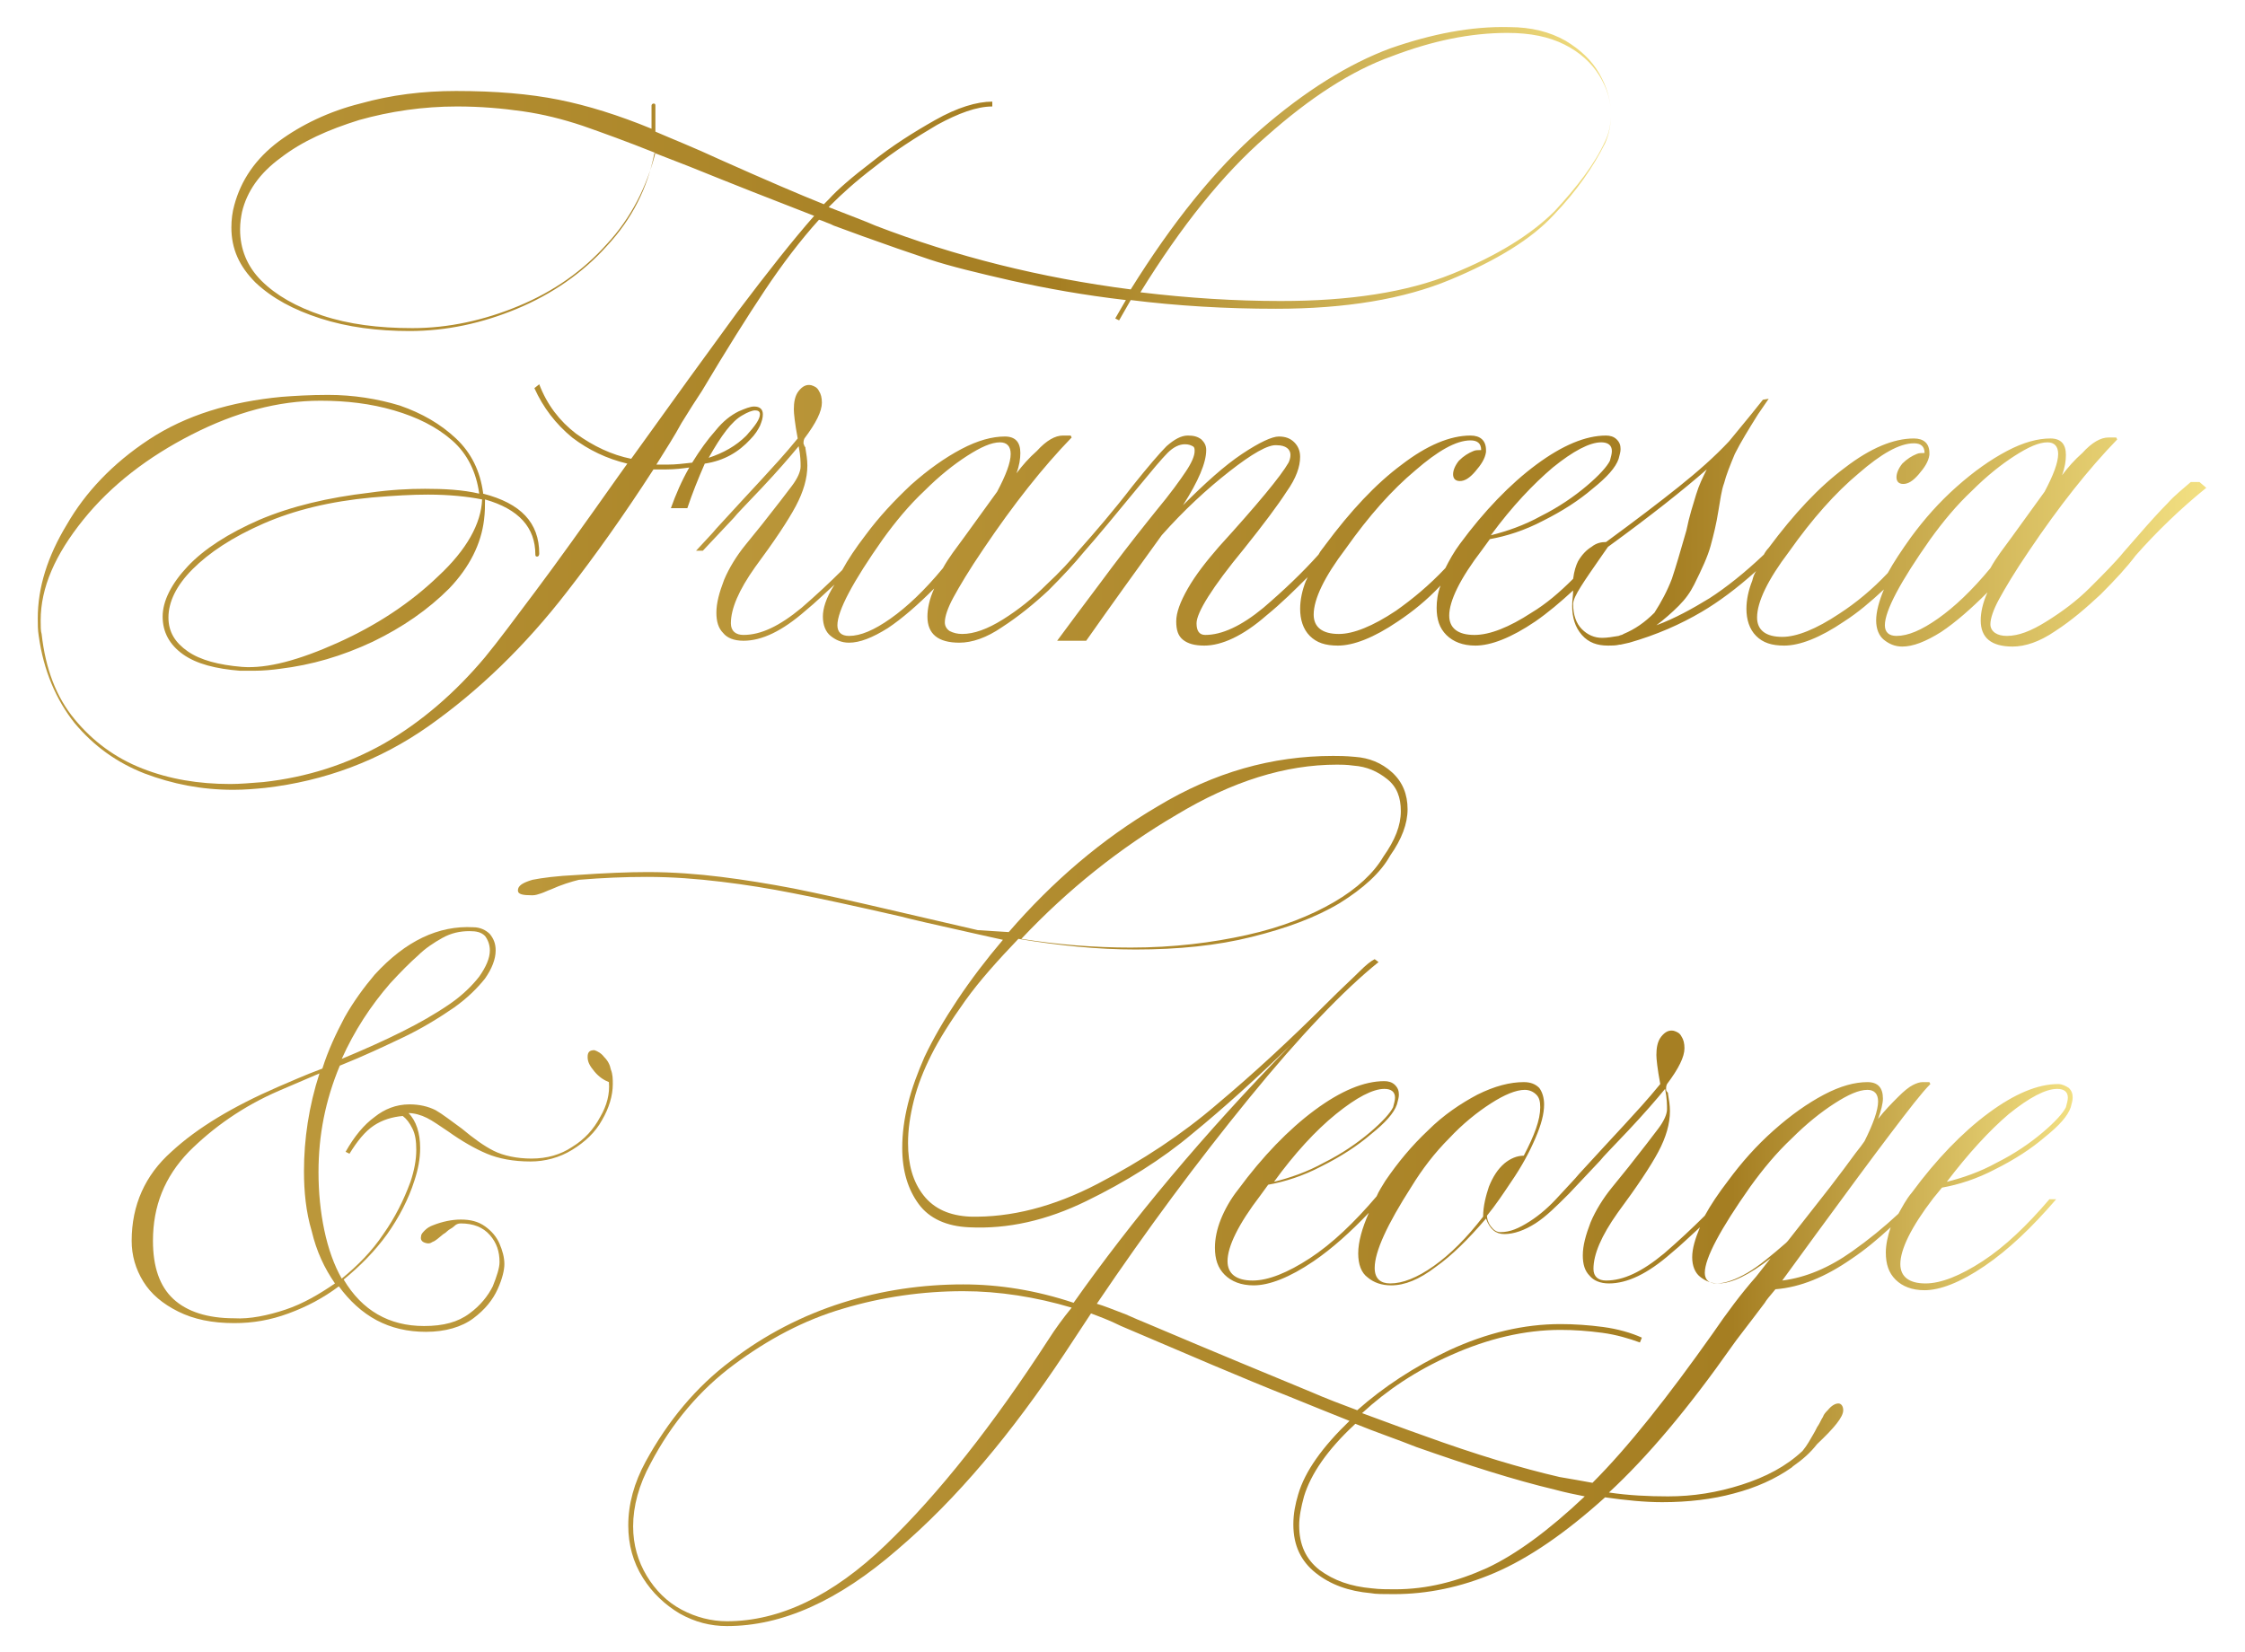
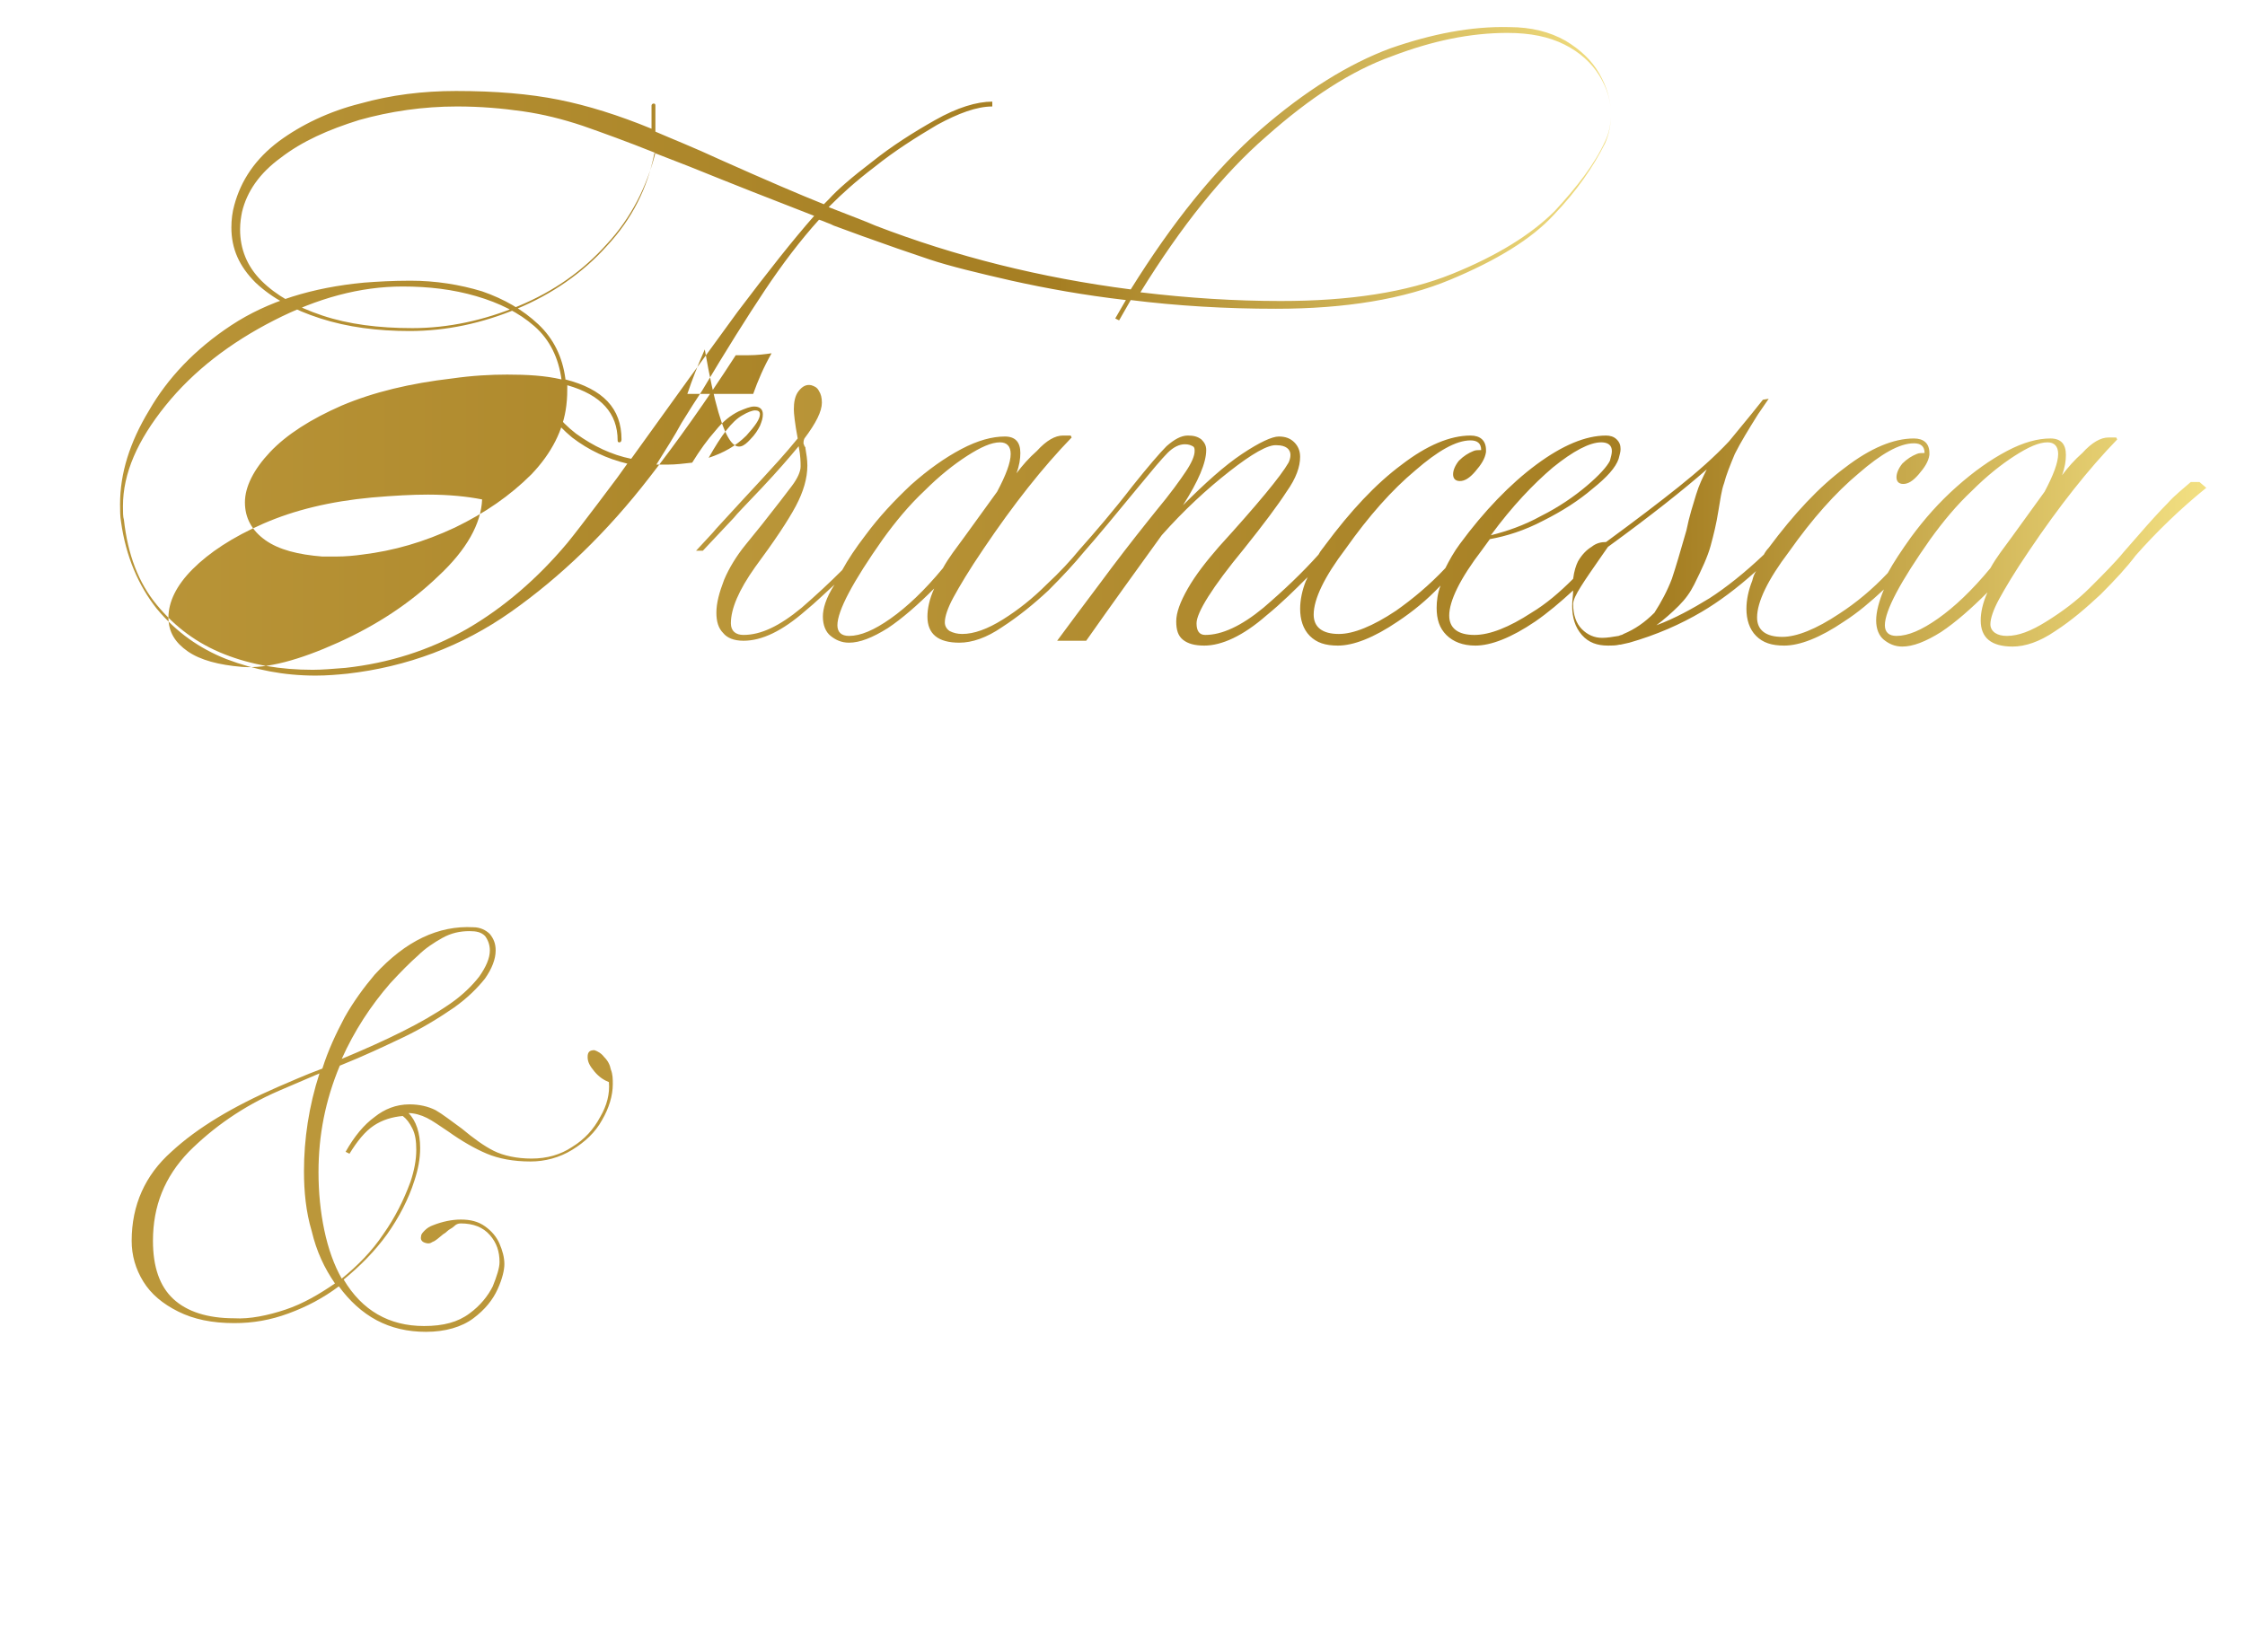
<svg xmlns="http://www.w3.org/2000/svg" version="1.1" id="Livello_1" x="0px" y="0px" viewBox="0 0 231.9 170.7" style="enable-background:new 0 0 231.9 170.7;" xml:space="preserve">
  <style type="text/css">
	.st0{fill:url(#SVGID_1_);}
	.st1{fill:url(#SVGID_00000031900564515755004550000007906247436729805495_);}
	.st2{fill:url(#SVGID_00000148647913608858754170000013703088246933588405_);}
	.st3{fill:#BB973A;}
</style>
  <g>
    <linearGradient id="SVGID_1_" gradientUnits="userSpaceOnUse" x1="3.9" y1="129.114" x2="166.917" y2="129.114" gradientTransform="matrix(1 0 0 -1 0 171.276)">
      <stop offset="0" style="stop-color:#BB973A" />
      <stop offset="0.646" style="stop-color:#A57E22" />
      <stop offset="1" style="stop-color:#F2DF81" />
    </linearGradient>
-     <path class="st0" d="M77.5,45.4c0.5-0.5,0.8-1,1-1.4c0.2-0.5,0.3-0.8,0.3-1.2c0-0.5-0.3-0.8-0.9-0.8c-0.4,0-0.9,0.2-1.6,0.5   c-0.8,0.4-1.6,1-2.4,2c-0.8,0.9-1.6,2-2.4,3.3C70.6,47.9,69.8,48,69,48c-0.5,0-1,0-1.2,0c1-1.6,1.9-3,2.6-4.3   c0.8-1.3,1.5-2.4,2.1-3.3C75,36.2,77.2,32.7,79,30s3.7-5.2,5.6-7.3c0.3,0.1,0.6,0.2,0.8,0.3c0.3,0.1,0.5,0.2,0.7,0.3l3,1.1   c2.5,0.9,4.8,1.7,6.9,2.4s5,1.4,8.5,2.2c3.6,0.8,7.5,1.5,11.8,2l-1.1,1.9l0.4,0.2l1.2-2.1c4.8,0.6,9.8,0.9,15,0.9   c7.2,0,13.2-1,18-3s8.4-4.2,10.7-6.7c2.4-2.5,4.1-5,5.3-7.4c0.4-0.9,0.6-1.9,0.6-3c0-1.4-0.4-2.8-1.2-4.2s-2-2.5-3.5-3.4   c-1.6-0.9-3.5-1.4-5.8-1.4c-3.9-0.1-8,0.7-12.3,2.2c-4.3,1.6-8.8,4.4-13.4,8.4c-4.7,4.1-9.1,9.6-13.4,16.5   c-9.3-1.2-18.1-3.4-26.4-6.6c-0.9-0.4-2.5-1-4.8-1.9l0.3-0.3c1-1,2.4-2.3,4.5-3.9c2-1.6,4.2-3,6.4-4.3c2.2-1.2,4.1-1.9,5.7-1.9   v-0.5c-1.6,0-3.6,0.6-5.9,1.9s-4.5,2.7-6.5,4.3c-2.1,1.6-3.6,2.9-4.5,3.9l-0.5,0.5c-2.5-1-6-2.5-10.7-4.6c-2.8-1.3-5.1-2.2-6.7-2.9   c0-0.3,0-0.7,0-1.3s0-1.1,0-1.4c0-0.2-0.1-0.2-0.2-0.2s-0.2,0.1-0.2,0.2c0,0.3,0,0.7,0,1.2s0,1,0,1.2c-3.4-1.4-6.6-2.4-9.6-3   c-3-0.6-6.5-0.9-10.6-0.9c-3.4,0-6.7,0.4-9.9,1.3c-3.2,0.8-6.1,2.2-8.4,3.9c-2.4,1.8-3.9,4-4.6,6.6c-0.2,0.7-0.3,1.5-0.3,2.3   c0,2.2,0.8,4,2.5,5.7c1.7,1.6,3.9,2.8,6.7,3.7s5.9,1.3,9.2,1.3c3.8,0,7.5-0.8,11.1-2.3c3.6-1.5,6.8-3.7,9.3-6.5   c2.6-2.8,4.2-6,4.9-9.6l3.6,1.4c4.2,1.7,8.5,3.4,12.9,5.1c-2.2,2.5-4.8,5.8-7.9,9.9c-3,4.1-6.7,9.2-11,15.2c-2-0.4-3.9-1.3-5.7-2.6   c-1.7-1.3-3-3-3.8-5.1l-0.5,0.4c0.9,2,2.2,3.7,3.9,5.1c1.7,1.3,3.6,2.2,5.7,2.7l-1,1.4c-3.6,5.1-6.4,9-8.5,11.8s-3.8,5.1-5.2,6.8   c-3.1,3.7-6.6,6.7-10.4,8.9c-3.9,2.2-8,3.5-12.5,4c-1.3,0.1-2.4,0.2-3.4,0.2c-3.3,0-6.3-0.5-9.1-1.6s-5.1-2.8-7-5.1   c-1.9-2.3-3-5.2-3.4-8.8c-0.1-0.3-0.1-0.8-0.1-1.4c0-3.4,1.5-6.8,4.4-10.4c2.9-3.6,6.7-6.5,11.2-8.8s8.9-3.5,13.3-3.5   c2.7,0,5.2,0.3,7.6,1c2.4,0.7,4.4,1.7,6,3.1c1.6,1.4,2.5,3.3,2.8,5.5c-1.7-0.4-3.6-0.5-5.6-0.5c-1.7,0-3.6,0.1-5.7,0.4   c-4.3,0.5-8.1,1.4-11.4,2.8c-3.2,1.4-5.7,3-7.4,4.8s-2.6,3.6-2.6,5.2c0,1.6,0.7,2.9,2.1,3.9s3.4,1.5,5.9,1.7c0.3,0,0.8,0,1.4,0   c1,0,2-0.1,2.7-0.2c3.3-0.4,6.4-1.3,9.6-2.8c3.1-1.5,5.7-3.3,7.9-5.5c2.1-2.2,3.3-4.6,3.6-7.1c0.1-0.8,0.1-1.5,0.1-2.1   c3.5,1,5.2,2.9,5.2,5.7c0,0.2,0.1,0.2,0.2,0.2s0.2-0.1,0.2-0.3c0-3.2-1.9-5.2-5.8-6.2v-0.1c-0.3-2.2-1.2-4.1-2.8-5.6   s-3.5-2.6-5.8-3.4c-2.3-0.7-4.8-1.1-7.4-1.1c-1.9,0-3.5,0.1-4.8,0.2c-5.3,0.5-9.9,1.9-13.7,4.4s-6.6,5.5-8.5,8.8   c-2,3.3-3,6.5-3,9.7c0,0.6,0,1.2,0.1,1.8c0.5,3.6,1.8,6.6,3.7,9c2,2.4,4.4,4.1,7.2,5.2c2.9,1.1,5.9,1.7,9.2,1.7   c1.2,0,2.3-0.1,3.3-0.2c6.1-0.7,11.8-2.8,16.9-6.4s9.9-8.2,14.3-13.9c2.8-3.6,5.8-7.8,8.9-12.6c0.3,0,0.7,0,1.3,0   c0.9,0,1.7-0.1,2.4-0.2c-0.8,1.4-1.4,2.8-1.9,4.2H71c0.5-1.5,1.1-3,1.8-4.6C74.8,47.6,76.3,46.7,77.5,45.4z M76.7,42.9   c0.5-0.3,1-0.5,1.3-0.5s0.5,0.1,0.5,0.4c0,0.5-0.5,1.2-1.4,2.2c-1.1,1.1-2.4,1.8-3.9,2.3C74.5,45,75.6,43.5,76.7,42.9z M130.8,14.1   c4.5-4,8.8-6.8,13-8.3c4.2-1.6,8.1-2.4,11.9-2.4c2.4,0,4.3,0.4,5.9,1.2c1.6,0.8,2.8,1.9,3.6,3.2s1.2,2.6,1.2,4c0,1-0.2,2-0.6,2.8   c-1.1,2.4-2.9,4.7-5.2,7.2c-2.4,2.4-5.9,4.6-10.6,6.5c-4.7,1.9-10.6,2.8-17.7,2.8c-4.7,0-9.5-0.3-14.5-0.9   C122,23.4,126.3,18,130.8,14.1z M62.7,25.2c-2.5,2.8-5.5,4.9-9.1,6.4c-3.6,1.5-7.3,2.3-11,2.3c-3.5,0-6.6-0.4-9.3-1.3   c-2.7-0.9-4.8-2.1-6.3-3.6s-2.2-3.3-2.2-5.3c0-0.7,0.1-1.3,0.2-1.8c0.5-2.1,1.8-4,4-5.6c2.2-1.7,4.9-2.9,8.1-3.9   c3.2-0.9,6.6-1.4,10.1-1.4c2.5,0,4.7,0.2,6.8,0.5s4.1,0.8,6.2,1.5c2,0.7,4.5,1.6,7.5,2.8C66.8,19.3,65.2,22.5,62.7,25.2z    M45.3,59.5c-2.9,2.8-6.4,5.1-10.4,6.9s-7.3,2.7-9.9,2.5c-2.4-0.2-4.3-0.7-5.6-1.6s-2-2-2-3.5c0-1.6,0.8-3.3,2.5-5s4.1-3.3,7.3-4.7   s6.9-2.3,11.2-2.7c2.3-0.2,4.2-0.3,5.8-0.3c2.2,0,4.1,0.2,5.6,0.5C49.7,54.1,48.2,56.8,45.3,59.5z" />
+     <path class="st0" d="M77.5,45.4c0.5-0.5,0.8-1,1-1.4c0.2-0.5,0.3-0.8,0.3-1.2c0-0.5-0.3-0.8-0.9-0.8c-0.4,0-0.9,0.2-1.6,0.5   c-0.8,0.4-1.6,1-2.4,2c-0.8,0.9-1.6,2-2.4,3.3C70.6,47.9,69.8,48,69,48c-0.5,0-1,0-1.2,0c1-1.6,1.9-3,2.6-4.3   c0.8-1.3,1.5-2.4,2.1-3.3C75,36.2,77.2,32.7,79,30s3.7-5.2,5.6-7.3c0.3,0.1,0.6,0.2,0.8,0.3c0.3,0.1,0.5,0.2,0.7,0.3l3,1.1   c2.5,0.9,4.8,1.7,6.9,2.4s5,1.4,8.5,2.2c3.6,0.8,7.5,1.5,11.8,2l-1.1,1.9l0.4,0.2l1.2-2.1c4.8,0.6,9.8,0.9,15,0.9   c7.2,0,13.2-1,18-3s8.4-4.2,10.7-6.7c2.4-2.5,4.1-5,5.3-7.4c0.4-0.9,0.6-1.9,0.6-3c0-1.4-0.4-2.8-1.2-4.2s-2-2.5-3.5-3.4   c-1.6-0.9-3.5-1.4-5.8-1.4c-3.9-0.1-8,0.7-12.3,2.2c-4.3,1.6-8.8,4.4-13.4,8.4c-4.7,4.1-9.1,9.6-13.4,16.5   c-9.3-1.2-18.1-3.4-26.4-6.6c-0.9-0.4-2.5-1-4.8-1.9l0.3-0.3c1-1,2.4-2.3,4.5-3.9c2-1.6,4.2-3,6.4-4.3c2.2-1.2,4.1-1.9,5.7-1.9   v-0.5c-1.6,0-3.6,0.6-5.9,1.9s-4.5,2.7-6.5,4.3c-2.1,1.6-3.6,2.9-4.5,3.9l-0.5,0.5c-2.5-1-6-2.5-10.7-4.6c-2.8-1.3-5.1-2.2-6.7-2.9   c0-0.3,0-0.7,0-1.3s0-1.1,0-1.4c0-0.2-0.1-0.2-0.2-0.2s-0.2,0.1-0.2,0.2c0,0.3,0,0.7,0,1.2s0,1,0,1.2c-3.4-1.4-6.6-2.4-9.6-3   c-3-0.6-6.5-0.9-10.6-0.9c-3.4,0-6.7,0.4-9.9,1.3c-3.2,0.8-6.1,2.2-8.4,3.9c-2.4,1.8-3.9,4-4.6,6.6c-0.2,0.7-0.3,1.5-0.3,2.3   c0,2.2,0.8,4,2.5,5.7c1.7,1.6,3.9,2.8,6.7,3.7s5.9,1.3,9.2,1.3c3.8,0,7.5-0.8,11.1-2.3c3.6-1.5,6.8-3.7,9.3-6.5   c2.6-2.8,4.2-6,4.9-9.6l3.6,1.4c4.2,1.7,8.5,3.4,12.9,5.1c-2.2,2.5-4.8,5.8-7.9,9.9c-3,4.1-6.7,9.2-11,15.2c-2-0.4-3.9-1.3-5.7-2.6   c-1.7-1.3-3-3-3.8-5.1l-0.5,0.4c0.9,2,2.2,3.7,3.9,5.1c1.7,1.3,3.6,2.2,5.7,2.7l-1,1.4s-3.8,5.1-5.2,6.8   c-3.1,3.7-6.6,6.7-10.4,8.9c-3.9,2.2-8,3.5-12.5,4c-1.3,0.1-2.4,0.2-3.4,0.2c-3.3,0-6.3-0.5-9.1-1.6s-5.1-2.8-7-5.1   c-1.9-2.3-3-5.2-3.4-8.8c-0.1-0.3-0.1-0.8-0.1-1.4c0-3.4,1.5-6.8,4.4-10.4c2.9-3.6,6.7-6.5,11.2-8.8s8.9-3.5,13.3-3.5   c2.7,0,5.2,0.3,7.6,1c2.4,0.7,4.4,1.7,6,3.1c1.6,1.4,2.5,3.3,2.8,5.5c-1.7-0.4-3.6-0.5-5.6-0.5c-1.7,0-3.6,0.1-5.7,0.4   c-4.3,0.5-8.1,1.4-11.4,2.8c-3.2,1.4-5.7,3-7.4,4.8s-2.6,3.6-2.6,5.2c0,1.6,0.7,2.9,2.1,3.9s3.4,1.5,5.9,1.7c0.3,0,0.8,0,1.4,0   c1,0,2-0.1,2.7-0.2c3.3-0.4,6.4-1.3,9.6-2.8c3.1-1.5,5.7-3.3,7.9-5.5c2.1-2.2,3.3-4.6,3.6-7.1c0.1-0.8,0.1-1.5,0.1-2.1   c3.5,1,5.2,2.9,5.2,5.7c0,0.2,0.1,0.2,0.2,0.2s0.2-0.1,0.2-0.3c0-3.2-1.9-5.2-5.8-6.2v-0.1c-0.3-2.2-1.2-4.1-2.8-5.6   s-3.5-2.6-5.8-3.4c-2.3-0.7-4.8-1.1-7.4-1.1c-1.9,0-3.5,0.1-4.8,0.2c-5.3,0.5-9.9,1.9-13.7,4.4s-6.6,5.5-8.5,8.8   c-2,3.3-3,6.5-3,9.7c0,0.6,0,1.2,0.1,1.8c0.5,3.6,1.8,6.6,3.7,9c2,2.4,4.4,4.1,7.2,5.2c2.9,1.1,5.9,1.7,9.2,1.7   c1.2,0,2.3-0.1,3.3-0.2c6.1-0.7,11.8-2.8,16.9-6.4s9.9-8.2,14.3-13.9c2.8-3.6,5.8-7.8,8.9-12.6c0.3,0,0.7,0,1.3,0   c0.9,0,1.7-0.1,2.4-0.2c-0.8,1.4-1.4,2.8-1.9,4.2H71c0.5-1.5,1.1-3,1.8-4.6C74.8,47.6,76.3,46.7,77.5,45.4z M76.7,42.9   c0.5-0.3,1-0.5,1.3-0.5s0.5,0.1,0.5,0.4c0,0.5-0.5,1.2-1.4,2.2c-1.1,1.1-2.4,1.8-3.9,2.3C74.5,45,75.6,43.5,76.7,42.9z M130.8,14.1   c4.5-4,8.8-6.8,13-8.3c4.2-1.6,8.1-2.4,11.9-2.4c2.4,0,4.3,0.4,5.9,1.2c1.6,0.8,2.8,1.9,3.6,3.2s1.2,2.6,1.2,4c0,1-0.2,2-0.6,2.8   c-1.1,2.4-2.9,4.7-5.2,7.2c-2.4,2.4-5.9,4.6-10.6,6.5c-4.7,1.9-10.6,2.8-17.7,2.8c-4.7,0-9.5-0.3-14.5-0.9   C122,23.4,126.3,18,130.8,14.1z M62.7,25.2c-2.5,2.8-5.5,4.9-9.1,6.4c-3.6,1.5-7.3,2.3-11,2.3c-3.5,0-6.6-0.4-9.3-1.3   c-2.7-0.9-4.8-2.1-6.3-3.6s-2.2-3.3-2.2-5.3c0-0.7,0.1-1.3,0.2-1.8c0.5-2.1,1.8-4,4-5.6c2.2-1.7,4.9-2.9,8.1-3.9   c3.2-0.9,6.6-1.4,10.1-1.4c2.5,0,4.7,0.2,6.8,0.5s4.1,0.8,6.2,1.5c2,0.7,4.5,1.6,7.5,2.8C66.8,19.3,65.2,22.5,62.7,25.2z    M45.3,59.5c-2.9,2.8-6.4,5.1-10.4,6.9s-7.3,2.7-9.9,2.5c-2.4-0.2-4.3-0.7-5.6-1.6s-2-2-2-3.5c0-1.6,0.8-3.3,2.5-5s4.1-3.3,7.3-4.7   s6.9-2.3,11.2-2.7c2.3-0.2,4.2-0.3,5.8-0.3c2.2,0,4.1,0.2,5.6,0.5C49.7,54.1,48.2,56.8,45.3,59.5z" />
    <linearGradient id="SVGID_00000084487770433130910140000010474113650231063740_" gradientUnits="userSpaceOnUse" x1="71.643" y1="118.022" x2="227.235" y2="118.022" gradientTransform="matrix(1 0 0 -1 0 171.276)">
      <stop offset="0" style="stop-color:#BB973A" />
      <stop offset="0.646" style="stop-color:#A57E22" />
      <stop offset="1" style="stop-color:#F2DF81" />
    </linearGradient>
    <path style="fill:url(#SVGID_00000084487770433130910140000010474113650231063740_);" d="M227.2,49.8h-0.9   c-0.8,0.7-1.7,1.4-2.4,2.2c-0.8,0.8-1.8,1.9-3.1,3.4l-1.4,1.6c-0.9,1.1-2.1,2.3-3.5,3.7s-2.9,2.5-4.5,3.5s-2.9,1.5-4.1,1.5   c-0.5,0-0.9-0.1-1.2-0.3c-0.3-0.2-0.5-0.5-0.5-0.9c0-0.6,0.3-1.5,0.9-2.6c0.6-1.1,1.6-2.8,3.1-5c3.1-4.6,6.1-8.4,9.1-11.5l-0.1-0.2   c-0.1,0-0.3,0-0.4,0c-0.2,0-0.3,0-0.4,0c-0.8,0-1.7,0.5-2.7,1.6c-0.8,0.7-1.5,1.5-2.1,2.3c0.3-0.8,0.4-1.5,0.4-2.1   c0-1.1-0.5-1.7-1.6-1.7c-1.3,0-2.8,0.4-4.5,1.3c-1.7,0.9-3.4,2.1-5.2,3.7s-3.3,3.3-4.7,5.2c-1,1.4-1.8,2.6-2.4,3.7   c-1.6,1.7-3.3,3.1-5,4.2c-2.4,1.6-4.4,2.4-5.9,2.4c-1.7,0-2.6-0.7-2.6-2c0-1.6,1.1-3.9,3.3-6.8c2.4-3.4,4.8-6.1,7.2-8.1   c2.3-2,4.2-3.1,5.7-3.1c0.7,0,1.1,0.3,1.1,1c-0.3,0-0.6,0-0.8,0.1c-0.5,0.2-1,0.5-1.5,1c-0.4,0.5-0.6,1-0.6,1.4s0.2,0.7,0.7,0.7   s1-0.3,1.6-1s1-1.3,1.1-2v-0.2c0-1-0.6-1.5-1.6-1.5c-2.1,0-4.5,1-7.1,3c-2.7,2-5.3,4.8-7.9,8.3c-0.2,0.2-0.4,0.5-0.5,0.7   c-2,1.9-3.9,3.4-5.6,4.5c-1.8,1.1-3.6,2.1-5.5,2.8c0.8-0.6,1.6-1.3,2.3-2c0.7-0.7,1.2-1.4,1.6-2.2c0.8-1.6,1.4-2.9,1.7-4   s0.6-2.3,0.8-3.6c0.2-1.1,0.3-2.1,0.6-2.9c0.2-0.8,0.6-1.8,1.1-3c0.6-1.2,1.4-2.5,2.4-4.1l1.1-1.6l-0.6,0.1l-1.2,1.5l-2.3,2.8   c-1.5,1.6-3.2,3.1-5.2,4.7c-2,1.6-4.5,3.5-7.5,5.7c-0.5,0-1,0.1-1.5,0.5c-0.5,0.3-1,0.8-1.4,1.5c-0.2,0.4-0.4,1-0.5,1.8   c-1.4,1.4-2.8,2.6-4.3,3.5c-2.3,1.5-4.3,2.3-5.9,2.3c-1.7,0-2.6-0.7-2.6-2c0-1.5,1.1-3.8,3.4-6.8l0.8-1.1c1.7-0.3,3.6-0.9,5.5-1.9   c2-1,3.7-2.1,5.1-3.3c1.5-1.2,2.4-2.2,2.7-3.1c0.1-0.4,0.2-0.7,0.2-1c0-0.4-0.1-0.7-0.4-1s-0.7-0.4-1.1-0.4c-2.1,0-4.5,1-7.2,3   s-5.4,4.8-7.9,8.2c-0.6,0.8-1.1,1.7-1.5,2.5c-1.7,1.8-3.4,3.2-5.1,4.4c-2.4,1.6-4.4,2.4-5.9,2.4c-1.7,0-2.6-0.7-2.6-2   c0-1.6,1.1-3.9,3.3-6.8c2.4-3.4,4.8-6.1,7.2-8.1c2.3-2,4.2-3.1,5.7-3.1c0.7,0,1.1,0.3,1.1,1c-0.3,0-0.6,0-0.8,0.1   c-0.5,0.2-1,0.5-1.5,1c-0.4,0.5-0.6,1-0.6,1.4s0.2,0.7,0.7,0.7s1-0.3,1.6-1s1-1.3,1.1-2v-0.2c0-1-0.6-1.5-1.6-1.5   c-2.1,0-4.5,1-7.1,3c-2.7,2-5.3,4.8-7.9,8.3c-0.2,0.3-0.5,0.6-0.7,1c-1.7,1.9-3.6,3.7-5.7,5.5c-2.3,1.9-4.3,2.8-6,2.8   c-0.6,0-0.9-0.4-0.9-1.2c0-1.1,1.6-3.7,4.9-7.7c2-2.5,3.5-4.5,4.4-5.9c1-1.4,1.4-2.6,1.4-3.6c0-0.6-0.2-1.1-0.6-1.5   c-0.4-0.4-0.9-0.6-1.6-0.6c-0.7,0-2,0.6-3.8,1.8s-3.8,3-6.1,5.3c1.6-2.5,2.4-4.4,2.4-5.7c0-0.5-0.2-0.8-0.5-1.1   c-0.4-0.3-0.8-0.4-1.4-0.4c-0.7,0-1.4,0.4-2.2,1.1c-0.7,0.7-1.9,2.1-3.5,4.1c-2,2.6-3.9,4.8-5.5,6.6l0,0c-0.9,1.1-2,2.3-3.4,3.6   c-1.4,1.4-2.9,2.6-4.5,3.6s-3,1.5-4.2,1.5c-0.5,0-0.9-0.1-1.3-0.3c-0.3-0.2-0.5-0.5-0.5-0.9c0-0.6,0.3-1.5,0.9-2.6s1.6-2.8,3.1-5   c3.1-4.6,6.1-8.4,9.1-11.5l-0.1-0.2c-0.1,0-0.3,0-0.4,0c-0.2,0-0.3,0-0.4,0c-0.8,0-1.7,0.5-2.7,1.6c-0.8,0.7-1.5,1.5-2.1,2.3   c0.3-0.8,0.4-1.5,0.4-2.1c0-1.1-0.5-1.7-1.6-1.7c-1.3,0-2.8,0.4-4.5,1.3c-1.7,0.9-3.4,2.1-5.2,3.7c-1.7,1.6-3.3,3.3-4.7,5.2   c-1,1.3-1.8,2.5-2.4,3.6c-1.3,1.3-2.7,2.6-4.2,3.9c-2.3,1.9-4.2,2.8-6,2.8c-0.8,0-1.3-0.4-1.3-1.2c0-1.5,0.8-3.4,2.5-5.8   c2-2.7,3.4-4.8,4.2-6.3c0.8-1.5,1.2-2.9,1.2-4.2c0-0.6-0.1-1.2-0.2-1.8c0-0.1,0-0.1-0.1-0.2c0-0.1-0.1-0.2-0.1-0.3s0-0.3,0.1-0.5   c1.2-1.6,1.8-2.8,1.8-3.7c0-0.5-0.1-0.9-0.3-1.2c-0.2-0.4-0.5-0.5-0.8-0.6c-0.5-0.1-0.9,0.1-1.3,0.6S82,41.6,82,42.3   c0,0.4,0.1,1.4,0.4,3c-1.3,1.6-2.6,3-3.7,4.2S76,52.4,74,54.6c-0.4,0.5-1.1,1.2-2.1,2.3h0.7l3.2-3.4c0.3-0.4,1.3-1.4,2.9-3.1   s2.9-3.2,3.8-4.3c0.2,1,0.2,1.7,0.2,2.1c0,0.5-0.3,1.2-0.9,2s-1.6,2.1-3.1,4L77,56.3c-0.9,1.1-1.7,2.4-2.2,3.6   c-0.5,1.3-0.8,2.4-0.8,3.4c0,0.9,0.2,1.6,0.7,2.1c0.4,0.5,1.1,0.8,2.1,0.8c1.9,0,4-1,6.4-3.1c1.1-0.9,2-1.8,3-2.7   c-0.9,1.4-1.2,2.5-1.2,3.3c0,0.9,0.3,1.6,0.8,2s1.1,0.7,1.9,0.7c1.1,0,2.4-0.5,4-1.5c1.5-1,3.1-2.4,4.8-4.1   c-0.5,1.1-0.7,2.1-0.7,2.9c0,1.8,1.1,2.7,3.3,2.7c1.3,0,2.8-0.5,4.4-1.6c1.7-1.1,3.3-2.4,4.8-3.8c1.5-1.5,2.7-2.8,3.6-3.9   c1.5-1.7,3.4-4,5.7-6.8c1.4-1.7,2.4-2.9,3-3.5s1.2-0.9,1.8-0.9c0.4,0,0.6,0.1,0.8,0.2s0.2,0.3,0.2,0.5c0,0.5-0.3,1.2-0.9,2.1   c-0.6,0.9-1.6,2.3-3.1,4.1l-0.8,1c-1.6,2-3.3,4.2-5,6.5c-1.8,2.4-3.3,4.4-4.4,5.9h3c2.6-3.7,5.2-7.3,7.8-10.9   c2.3-2.6,4.7-4.8,7-6.6s4-2.8,4.9-2.7c0.9,0,1.4,0.4,1.4,1c0,0.3-0.1,0.6-0.2,0.8c-0.8,1.4-3.2,4.3-7.2,8.7   c-1.3,1.5-2.4,2.9-3.2,4.3c-0.8,1.4-1.2,2.5-1.2,3.4s0.2,1.5,0.7,1.9s1.2,0.6,2.2,0.6c1.8,0,4-1,6.4-3.1c1.6-1.3,3-2.7,4.3-4   c-0.1,0.1-0.1,0.3-0.2,0.4c-0.4,1-0.6,2-0.6,2.9c0,1.1,0.3,2.1,1,2.8c0.7,0.7,1.6,1,2.9,1c1.6,0,3.7-0.8,6.2-2.5   c1.5-1,3-2.2,4.4-3.7c-0.3,0.8-0.4,1.6-0.4,2.3c0,1.2,0.3,2.1,1,2.8c0.7,0.7,1.7,1.1,3,1.1c1.6,0,3.7-0.8,6.2-2.5   c1.3-0.9,2.6-2,3.9-3.2c0,0.5-0.1,1-0.1,1.6c0,1.2,0.3,2.2,1,3c0.7,0.8,1.6,1.1,2.7,1.1c0.4,0,0.8,0,1.2-0.1h0.1l0.9-0.2   c2.8-0.8,5.3-1.9,7.5-3.2c1.7-1,3.6-2.4,5.6-4.2c-0.2,0.3-0.3,0.6-0.4,1c-0.4,1-0.6,2-0.6,2.9c0,1.1,0.3,2.1,1,2.8   c0.7,0.7,1.6,1,2.9,1c1.6,0,3.7-0.8,6.2-2.5c1.4-0.9,2.7-2,4.1-3.3c-0.5,1.2-0.8,2.3-0.8,3.2s0.3,1.6,0.8,2s1.1,0.7,1.9,0.7   c1.1,0,2.4-0.5,4-1.5c1.5-1,3.1-2.4,4.8-4.1c-0.5,1.1-0.7,2.1-0.7,2.9c0,1.8,1.1,2.7,3.3,2.7c1.3,0,2.8-0.5,4.4-1.6   c1.7-1.1,3.2-2.4,4.7-3.8c1.5-1.5,2.7-2.8,3.6-4l0,0c2.2-2.5,4.7-4.9,7.3-7L227.2,49.8z M160.4,48.3c2.1-1.7,3.8-2.6,5-2.6   c0.7,0,1.1,0.3,1.1,0.9c0,0.3-0.1,0.6-0.2,1c-0.3,0.6-1.1,1.5-2.4,2.6c-1.3,1.1-2.9,2.2-4.7,3.1c-1.8,1-3.6,1.6-5.2,2   C156.2,52.3,158.4,50,160.4,48.3z M92,63.9c-1.7,1.2-3.1,1.8-4.3,1.8c-0.8,0-1.2-0.4-1.2-1.1c0-1.5,1.6-4.5,4.7-8.9   c1.3-1.8,2.7-3.5,4.3-5c1.5-1.5,3-2.7,4.4-3.6c1.4-0.9,2.5-1.4,3.4-1.4c0.7,0,1.1,0.4,1.1,1.2c0,0.9-0.5,2.2-1.4,3.9l-3.4,4.7   c-0.8,1.1-1.6,2.1-2.2,3.2C95.5,61,93.7,62.7,92,63.9z M167.7,65.5c-0.1,0.1-0.3,0.1-0.5,0.2c-0.6,0.1-1.2,0.2-1.7,0.2   c-0.8,0-1.5-0.3-2.1-0.9s-0.9-1.5-0.9-2.6c0-0.4,0.3-1,0.8-1.8s1.2-1.8,2.1-3.1l0.7-1c4.4-3.2,7.8-5.9,10.2-8   c-0.4,0.8-0.8,1.6-1.1,2.6s-0.7,2.2-1,3.7c-0.6,2.1-1.1,3.8-1.5,5c-0.5,1.3-1.1,2.4-1.8,3.5C169.9,64.3,168.9,65,167.7,65.5z    M200.2,63.9c-1.7,1.2-3.1,1.8-4.3,1.8c-0.8,0-1.2-0.4-1.2-1.1c0-1.5,1.6-4.5,4.7-8.9c1.3-1.8,2.7-3.5,4.3-5c1.5-1.5,3-2.7,4.4-3.6   c1.4-0.9,2.5-1.4,3.4-1.4c0.7,0,1.1,0.4,1.1,1.2c0,0.9-0.5,2.2-1.4,3.9l-3.4,4.7c-0.8,1.1-1.6,2.1-2.2,3.2   C203.7,61,201.9,62.7,200.2,63.9z" />
  </g>
  <linearGradient id="SVGID_00000108998295800042641840000011968148102892426403_" gradientUnits="userSpaceOnUse" x1="53.484" y1="48.225" x2="214.084" y2="48.225" gradientTransform="matrix(1 0 0 -1 0 171.276)">
    <stop offset="0" style="stop-color:#BB973A" />
    <stop offset="0.781" style="stop-color:#A57E22" />
    <stop offset="1" style="stop-color:#F2DF81" />
  </linearGradient>
-   <path style="fill:url(#SVGID_00000108998295800042641840000011968148102892426403_);" d="M200.6,122.7c1.7-0.3,3.6-0.9,5.5-1.9  c2-1,3.7-2.1,5.1-3.3c1.5-1.2,2.4-2.2,2.7-3.1c0.1-0.4,0.2-0.7,0.2-1c0-0.4-0.1-0.7-0.4-1c-0.3-0.2-0.7-0.4-1.1-0.4  c-2.1,0-4.5,1-7.2,3s-5.4,4.8-7.9,8.2c-0.6,0.7-1,1.5-1.4,2.2c-1.5,1.4-3.1,2.7-4.8,3.9c-2.4,1.7-4.8,2.7-7.2,3l3.5-4.8  c3.3-4.5,5.8-7.9,7.7-10.4s3.2-4.2,4.1-5.1l-0.1-0.2c-0.1,0-0.3,0-0.4,0c-0.1,0-0.2,0-0.3,0c-0.3,0-0.6,0.1-1,0.3  c-0.4,0.2-0.9,0.6-1.5,1.2c-0.7,0.7-1.4,1.4-2.1,2.3c0.3-0.8,0.5-1.6,0.5-2.1c0-1.1-0.5-1.7-1.6-1.7c-1.3,0-2.8,0.4-4.5,1.3  s-3.4,2.1-5.2,3.7s-3.3,3.3-4.7,5.2c-1,1.3-1.8,2.5-2.4,3.6c-1.3,1.3-2.7,2.6-4.2,3.9c-2.3,1.9-4.2,2.8-6,2.8  c-0.8,0-1.3-0.4-1.3-1.2c0-1.5,0.8-3.4,2.5-5.8c2-2.7,3.4-4.8,4.2-6.3s1.2-2.9,1.2-4.2c0-0.6-0.1-1.2-0.2-1.8c0-0.1,0-0.1-0.1-0.2  s-0.1-0.2-0.1-0.3c0-0.1,0-0.3,0.1-0.5c1.2-1.6,1.8-2.8,1.8-3.7c0-0.5-0.1-0.9-0.3-1.2c-0.2-0.4-0.5-0.5-0.8-0.6  c-0.5-0.1-0.9,0.1-1.3,0.6c-0.4,0.5-0.5,1.2-0.5,1.9c0,0.4,0.1,1.4,0.4,3c-1.3,1.6-2.6,3-3.7,4.2c-1.1,1.2-2.7,2.9-4.7,5.1  c-0.4,0.5-1.1,1.2-2.1,2.3c-0.9,1-1.9,1.9-3,2.6s-2,1.1-3,1.1c-0.4,0-0.7-0.2-1-0.6s-0.4-0.8-0.4-1.1c0.9-1.1,1.7-2.3,2.5-3.5  c1.1-1.6,1.9-3.1,2.5-4.5s0.9-2.5,0.9-3.5c0-0.7-0.2-1.3-0.5-1.7c-0.4-0.4-0.9-0.6-1.6-0.6c-1.4,0-3,0.4-4.8,1.3  c-1.7,0.9-3.5,2.1-5.1,3.7c-1.7,1.6-3.1,3.3-4.4,5.2c-0.3,0.5-0.7,1.1-0.9,1.6l0,0c-2.3,2.7-4.6,4.9-6.9,6.4  c-2.3,1.5-4.3,2.3-5.9,2.3c-1.7,0-2.6-0.7-2.6-2c0-1.5,1.1-3.8,3.4-6.8l0.8-1.1c1.7-0.3,3.6-0.9,5.5-1.9c2-1,3.7-2.1,5.1-3.3  c1.5-1.2,2.4-2.2,2.7-3.1c0.1-0.4,0.2-0.7,0.2-1c0-0.4-0.1-0.7-0.4-1s-0.7-0.4-1.1-0.4c-2.1,0-4.5,1-7.2,3s-5.4,4.8-7.9,8.2  c-0.8,1-1.4,2.1-1.8,3.1s-0.6,2-0.6,2.9c0,1.2,0.3,2.1,1,2.8s1.7,1.1,3,1.1c1.6,0,3.7-0.8,6.2-2.5c1.9-1.3,3.8-3,5.7-5  c-0.7,1.6-1.1,3-1.1,4.2c0,1.1,0.3,2,1,2.5c0.6,0.5,1.4,0.8,2.4,0.8c1.4,0,2.9-0.6,4.6-1.9c1.7-1.2,3.4-2.9,5.2-5  c0.4,1.1,1,1.6,1.9,1.6c1,0,2.1-0.4,3.2-1.1c1.1-0.7,2.2-1.8,3.5-3.1l3.2-3.4c0.3-0.4,1.3-1.4,2.9-3.1c1.6-1.7,2.9-3.2,3.8-4.3  c0.2,1,0.2,1.7,0.2,2.1c0,0.5-0.3,1.2-0.9,2c-0.6,0.8-1.6,2.1-3.1,4l-1.7,2.1c-0.9,1.1-1.7,2.4-2.2,3.6c-0.5,1.3-0.8,2.4-0.8,3.4  c0,0.9,0.2,1.6,0.7,2.1c0.4,0.5,1.1,0.8,2,0.8c1.9,0,4-1,6.4-3.1c1.1-0.9,2-1.8,3-2.7c-0.5,1.2-0.8,2.2-0.8,3.1c0,0.9,0.3,1.6,0.8,2  s1.1,0.7,1.9,0.7c1.4,0,3.2-0.9,5.4-2.6l-1.5,1.9c-1.5,1.7-3,3.7-4.5,5.9c-4.6,6.5-8.7,11.7-12.4,15.4c-1.1-0.2-2.2-0.4-3.4-0.6  c-3.9-0.9-8.6-2.3-14.1-4.3c-2-0.7-4.1-1.5-6.3-2.3c2.6-2.4,5.6-4.4,9.2-6c3.8-1.7,7.6-2.6,11.3-2.6c1.4,0,2.8,0.1,4.3,0.3  s2.8,0.6,3.9,1l0.2-0.5c-1.1-0.5-2.5-0.9-4-1.1s-3-0.3-4.4-0.3c-3.8,0-7.6,0.9-11.5,2.7c-3.6,1.7-6.8,3.8-9.5,6.2  c-1.6-0.6-3.2-1.2-4.8-1.9c-4.1-1.7-9.7-4-17-7.1c-0.5-0.2-1.2-0.5-2.1-0.9c-1.3-0.5-2.3-0.9-3-1.1c5.2-7.7,10.4-14.7,15.7-21.2  c5.3-6.5,9.8-11.2,13.4-14.1l-0.4-0.3c-0.4,0.2-0.9,0.6-1.6,1.3c-0.7,0.7-1.8,1.7-3.2,3.1c-4,4-7.8,7.5-11.5,10.6  c-3.6,3.1-7.7,5.8-12.3,8.2c-4.6,2.4-9,3.5-13.2,3.4c-2.1-0.1-3.7-0.8-4.8-2.2c-1.1-1.4-1.6-3.2-1.6-5.4c0-1.4,0.2-2.8,0.6-4.4  s1-3.1,1.8-4.7s2-3.5,3.5-5.6s3.4-4.2,5.5-6.4c4.2,0.7,8.2,1.1,12.1,1.1c4.4,0,8.4-0.4,12-1.3c3.6-0.9,6.6-2,9.1-3.5  c2.4-1.5,4.2-3.1,5.2-4.9c1.2-1.7,1.8-3.3,1.8-4.8s-0.5-2.8-1.6-3.8s-2.4-1.5-3.8-1.6c-1-0.1-1.8-0.1-2.3-0.1  c-6.3,0-12.3,1.7-18.1,5.2c-5.8,3.4-10.9,7.8-15.4,13l-3.2-0.2l-8.2-1.9c-4.7-1.1-8.3-1.9-10.8-2.4c-2.6-0.5-5.1-0.9-7.5-1.2  s-5-0.5-7.6-0.5c-2,0-4.4,0.1-7.3,0.3c-2.1,0.1-3.6,0.3-4.6,0.5c-1,0.3-1.5,0.6-1.5,1.1c0,0.4,0.5,0.5,1.5,0.5  c0.3,0,0.6-0.1,0.9-0.2s0.7-0.3,1-0.4c1.1-0.5,2.1-0.8,2.9-1c2.4-0.2,4.7-0.3,7-0.3c2.7,0,5.2,0.2,7.7,0.5s5,0.7,7.5,1.2  c2.6,0.5,6.3,1.3,11.1,2.4c0.7,0.2,3.3,0.8,7.8,1.8l2.7,0.6c-1.7,2-3.3,4.1-4.7,6.2c-1.4,2.1-2.5,4-3.4,5.9  c-0.7,1.6-1.3,3.2-1.7,4.8c-0.4,1.6-0.6,3.1-0.6,4.6c0,2.4,0.6,4.3,1.7,5.8s2.9,2.3,5.2,2.4c4,0.2,8-0.7,12.1-2.7s7.8-4.3,11-7  c3.3-2.7,6.6-5.7,10.1-9.1c-9,9.2-16.4,18.1-22.4,26.6c-3.9-1.3-7.7-1.9-11.4-1.9c-4.2,0-8.4,0.6-12.5,1.9c-4.1,1.3-8,3.3-11.5,6  c-3.6,2.7-6.5,6.2-8.8,10.4c-1.2,2.2-1.8,4.4-1.8,6.6c0,2,0.5,3.8,1.5,5.4s2.3,2.8,3.8,3.7c1.6,0.9,3.2,1.3,4.9,1.3  c5.7,0,11.5-2.6,17.6-7.9c6.1-5.2,11.8-12,17.3-20.3l2.7-4.1c0.8,0.3,1.9,0.7,3.1,1.3c6.8,2.9,12.6,5.4,17.4,7.3  c2.2,0.9,4.2,1.7,6.2,2.5l0,0c-2.8,2.7-4.6,5.2-5.3,7.6c-0.3,1-0.5,2-0.5,3.1c0,2.2,0.8,3.8,2.3,5s3.4,1.9,5.7,2.1  c0.5,0.1,1.3,0.1,2.4,0.1c3.4,0,6.9-0.7,10.4-2.2s7.3-4.1,11.4-7.8c2.1,0.3,4.1,0.5,5.9,0.5c2.7,0,5.2-0.3,7.4-0.9  c2.3-0.6,4.3-1.5,6-2.7l0.1-0.1c1-0.7,1.8-1.4,2.5-2.3c1.8-1.7,2.7-2.8,2.7-3.5c0-0.4-0.2-0.7-0.5-0.7s-0.7,0.2-1.1,0.7  c-0.2,0.2-0.4,0.4-0.5,0.7c-0.2,0.3-0.3,0.6-0.5,0.9c-0.1,0.1-0.2,0.4-0.5,0.9s-0.6,1.1-1.1,1.7c-1.7,1.6-3.8,2.7-6.3,3.5  s-5,1.2-7.6,1.2c-2,0-4.1-0.1-6.1-0.4c4-3.7,8.2-8.7,12.7-15.1c0.4-0.6,1.6-2.1,3.4-4.5c0.1-0.2,0.5-0.7,1.1-1.4  c2.6-0.2,5.2-1.3,7.8-3.1c1.5-1,2.8-2.1,4.1-3.3c-0.3,0.9-0.5,1.8-0.5,2.6c0,1.2,0.3,2.1,1,2.8s1.7,1.1,3,1.1c1.6,0,3.7-0.8,6.2-2.5  s4.9-4,7.4-6.9h-0.7c-2.3,2.7-4.6,4.9-6.9,6.4c-2.3,1.5-4.3,2.3-5.9,2.3c-1.7,0-2.6-0.7-2.6-2c0-1.5,1.1-3.8,3.4-6.8L200.6,122.7z   M207.5,115.1c2.1-1.7,3.8-2.6,5-2.6c0.7,0,1.1,0.3,1.1,0.9c0,0.3-0.1,0.6-0.2,1c-0.3,0.6-1.1,1.5-2.4,2.6c-1.3,1.1-2.9,2.2-4.7,3.1  c-1.8,1-3.6,1.6-5.2,2C203.3,119.2,205.5,116.8,207.5,115.1z M138,115.1c2.1-1.7,3.8-2.6,5-2.6c0.7,0,1.1,0.3,1.1,0.9  c0,0.3-0.1,0.6-0.2,1c-0.3,0.6-1.1,1.5-2.4,2.6c-1.3,1.1-2.9,2.2-4.7,3.1c-1.8,1-3.6,1.6-5.2,2C133.7,119.2,135.9,116.8,138,115.1z   M153.2,125.7c-1.7,2.2-3.4,3.9-5.1,5.1c-1.7,1.2-3.2,1.8-4.5,1.8c-1,0-1.6-0.5-1.6-1.6c0-1.7,1.3-4.5,3.8-8.4  c1.1-1.8,2.4-3.5,3.9-5c1.4-1.5,2.9-2.7,4.3-3.6c1.4-0.9,2.6-1.4,3.5-1.4c0.5,0,0.9,0.2,1.2,0.5s0.4,0.7,0.4,1.3  c0,1.3-0.6,2.9-1.7,5c-0.7,0-1.4,0.3-2,0.8c-0.7,0.6-1.2,1.4-1.6,2.4C153.5,123.5,153.2,124.6,153.2,125.7z M121.5,84.2  c5.8-3.5,11.3-5.2,16.6-5.2c0.4,0,1,0,1.7,0.1c1.4,0.1,2.5,0.6,3.5,1.4s1.4,1.9,1.4,3.3c0,1.5-0.6,3-1.8,4.7c-1,1.7-2.7,3.3-5.1,4.7  c-2.4,1.4-5.4,2.6-9,3.4c-3.6,0.8-7.6,1.3-12,1.3c-3.7,0-7.5-0.3-11.3-0.9C110.3,91.9,115.7,87.6,121.5,84.2z M108.3,138.4  c-5.7,8.8-11.3,15.9-16.8,21.2s-11,7.9-16.4,7.9c-1.6,0-3.2-0.4-4.7-1.2s-2.7-2-3.6-3.5s-1.4-3.2-1.4-5.1c0-2.1,0.6-4.3,1.8-6.5  c2.2-4.2,5.1-7.6,8.6-10.2s7.2-4.6,11.3-5.8c4-1.2,8.2-1.8,12.4-1.8c3.7,0,7.5,0.6,11.2,1.7C109.8,136.2,109,137.3,108.3,138.4z   M153.6,162c-3.1,1.4-6.2,2.2-9.5,2.2c-0.8,0-1.6,0-2.4-0.1c-2.2-0.2-3.9-0.8-5.4-1.9c-1.4-1.1-2.1-2.6-2.1-4.6c0-0.9,0.2-1.9,0.5-3  c0.7-2.3,2.4-4.8,5.2-7.4l0.1-0.1c2.2,0.9,4.3,1.6,6.3,2.4c5.4,1.9,10.1,3.4,14.3,4.4c1.1,0.3,2.1,0.5,3.1,0.7  C160,158.1,156.6,160.6,153.6,162z M180.5,131.5c-1.2,0.7-2.3,1.1-3.2,1.1c-0.8,0-1.2-0.4-1.2-1.1c0-1.5,1.6-4.5,4.7-8.9  c1.3-1.8,2.7-3.5,4.3-5c1.5-1.5,3-2.7,4.4-3.6s2.5-1.4,3.4-1.4c0.7,0,1.1,0.4,1.1,1.2c0,0.9-0.5,2.3-1.4,4.1  c-0.2,0.3-0.5,0.7-0.9,1.2c-0.8,1.1-1.7,2.3-2.7,3.6l-4,5.1c-0.3,0.4-0.4,0.5-0.5,0.6C183,129.7,181.7,130.8,180.5,131.5z" />
  <g>
    <path class="st3" d="M63.3,112c0,1.2-0.4,2.5-1.1,3.7c-0.7,1.3-1.8,2.3-3.1,3.1c-1.3,0.8-2.8,1.2-4.3,1.2c-1.8,0-3.3-0.3-4.5-0.8   c-1.2-0.5-2.6-1.3-4-2.3c-0.9-0.6-1.6-1.1-2.2-1.4c-0.6-0.3-1.3-0.5-1.9-0.5c0.8,0.8,1.2,2.1,1.2,3.6c0,1.1-0.2,2.2-0.6,3.4   c-0.6,1.9-1.6,3.8-2.8,5.5c-1.3,1.8-2.8,3.3-4.5,4.7c1.9,3.2,4.7,4.8,8.3,4.8c2,0,3.5-0.4,4.7-1.3c1.1-0.8,1.9-1.8,2.4-2.8   c0.4-1,0.7-1.9,0.7-2.5c0-1.1-0.3-2-1-2.8c-0.7-0.8-1.7-1.2-3-1.2c-0.3,0-0.5,0.1-0.7,0.3c-0.2,0.2-0.5,0.3-0.7,0.5   c-0.2,0.2-0.4,0.3-0.4,0.3c-0.5,0.4-0.8,0.7-1.1,0.8c-0.3,0.2-0.5,0.2-0.8,0.1c-0.3-0.1-0.5-0.3-0.4-0.7c0-0.2,0.2-0.4,0.4-0.6   c0.2-0.2,0.5-0.4,0.8-0.5c1-0.4,2-0.6,2.9-0.6c1,0,1.8,0.2,2.5,0.7c0.7,0.5,1.2,1.1,1.5,1.8c0.3,0.7,0.5,1.4,0.5,2.1   c0,0.6-0.2,1.5-0.7,2.6c-0.5,1.1-1.3,2.1-2.5,3c-1.2,0.9-2.9,1.4-4.9,1.4c-1.9,0-3.6-0.4-5.1-1.2c-1.5-0.8-2.8-2-3.9-3.5   c-1.6,1.2-3.3,2.1-5.2,2.8c-1.9,0.7-3.7,1-5.6,1c-2.3,0-4.2-0.4-5.8-1.2c-1.6-0.8-2.8-1.8-3.6-3.1c-0.8-1.3-1.2-2.7-1.2-4.2   c0-3.7,1.4-6.8,4.1-9.2c2.7-2.5,6.4-4.7,11-6.7c1.2-0.5,2.7-1.2,4.6-1.9c0.6-1.9,1.4-3.6,2.3-5.3c0.9-1.6,2-3.1,3.1-4.4   c3.2-3.5,6.6-5.1,10.2-4.9c0.7,0,1.3,0.3,1.7,0.7c0.4,0.5,0.6,1,0.6,1.7c0,0.9-0.4,1.9-1.1,2.9c-0.8,1-1.8,2-3.2,3   c-1.6,1.1-3.4,2.2-5.3,3.1c-1.9,0.9-4,1.9-6.5,2.9c-1.5,3.6-2.2,7.2-2.2,11c0,2.1,0.2,4.1,0.6,6c0.4,1.9,1,3.6,1.8,5   c1.6-1.3,3.1-2.8,4.3-4.6c1.2-1.7,2.1-3.5,2.8-5.4c0.4-1.2,0.6-2.3,0.6-3.3c0-0.9-0.1-1.6-0.4-2.2c-0.3-0.6-0.6-1-1-1.3   c-1.1,0.1-2.1,0.4-3,1c-0.9,0.6-1.7,1.6-2.5,2.9l-0.4-0.2c0.9-1.6,1.9-2.8,3-3.6c1-0.8,2.2-1.3,3.6-1.3c1,0,1.9,0.2,2.7,0.6   c0.7,0.4,1.6,1.1,2.7,1.9c1.2,1,2.3,1.8,3.3,2.3c1,0.5,2.4,0.8,3.9,0.8c1.6,0,3-0.4,4.2-1.2c1.3-0.8,2.2-1.8,2.9-3.1   c0.7-1.2,1-2.4,0.9-3.6c-0.5-0.2-1-0.5-1.5-1.1c-0.5-0.6-0.7-1-0.7-1.5c0-0.5,0.2-0.7,0.7-0.7c0.3,0.1,0.7,0.3,1,0.7   c0.4,0.4,0.6,0.8,0.7,1.3C63.3,111,63.3,111.5,63.3,112z M29.5,135.3c1.8-0.6,3.5-1.6,5.1-2.7c-1.1-1.6-1.9-3.3-2.4-5.4   c-0.6-2-0.8-4.1-0.8-6.2c0-3.3,0.5-6.7,1.6-10.1l-4.2,1.8c-3.7,1.6-6.8,3.8-9.3,6.3c-2.5,2.6-3.7,5.6-3.7,9.2c0,2.7,0.7,4.7,2.1,6   c1.4,1.3,3.5,2,6.3,2C25.8,136.3,27.7,135.9,29.5,135.3z M35.3,109.4c2.4-1,4.4-1.9,6.2-2.8c1.8-0.9,3.4-1.8,5-2.9   c1.3-0.9,2.3-1.9,3-2.8c0.7-1,1.1-1.9,1.1-2.7c0-0.6-0.2-1.1-0.5-1.5c-0.4-0.4-0.9-0.5-1.6-0.5c-1,0-1.9,0.2-2.8,0.7   c-0.9,0.5-1.8,1.1-2.5,1.8c-0.8,0.7-1.8,1.7-2.9,2.9C38.3,103.9,36.6,106.5,35.3,109.4z" />
  </g>
</svg>